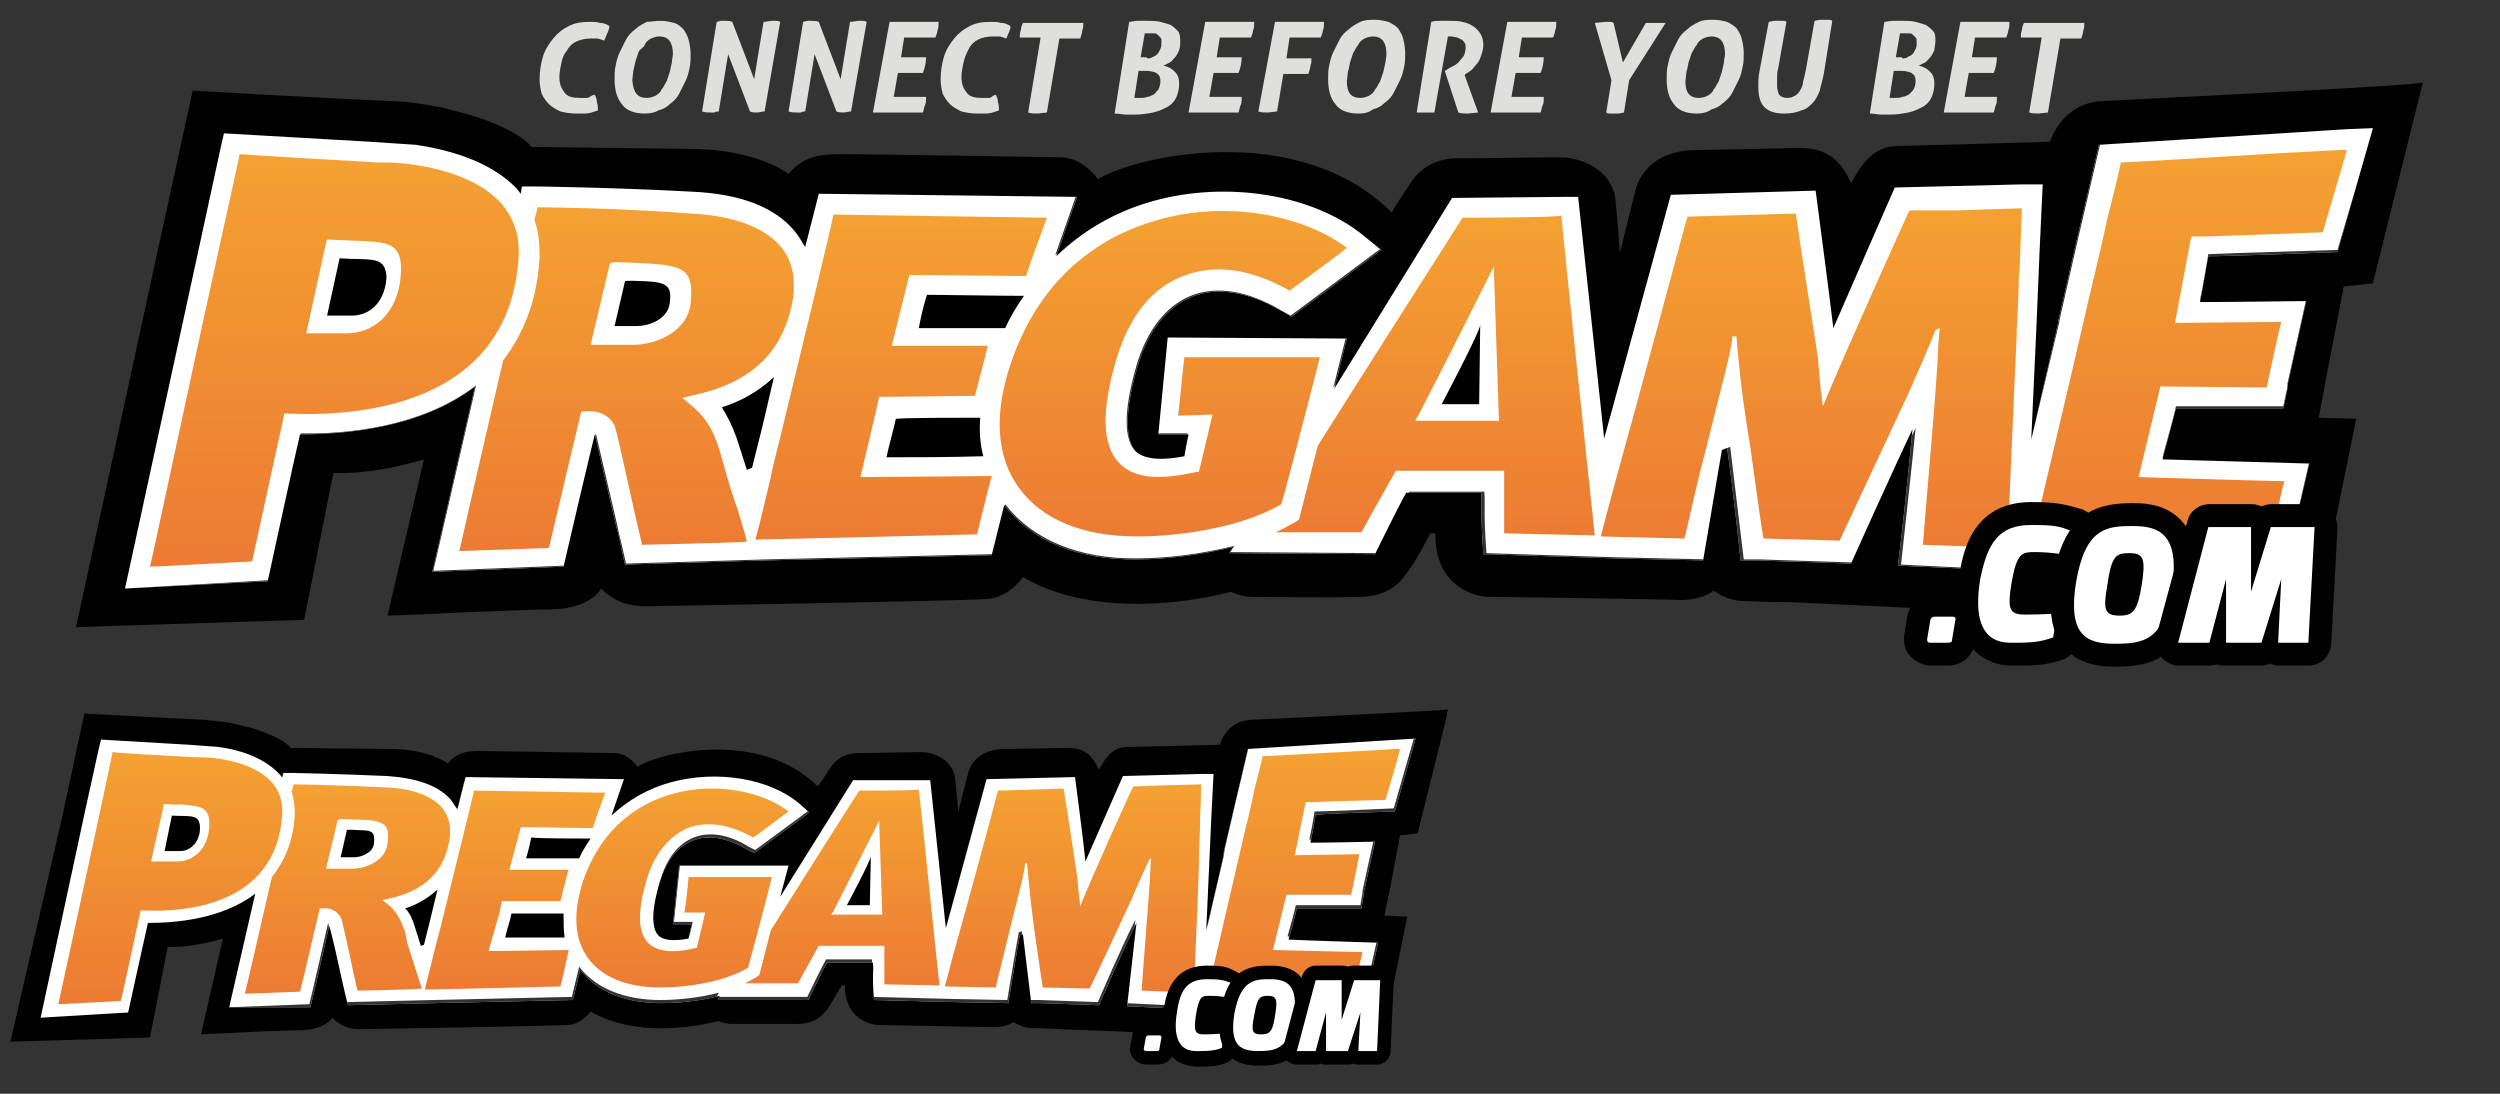
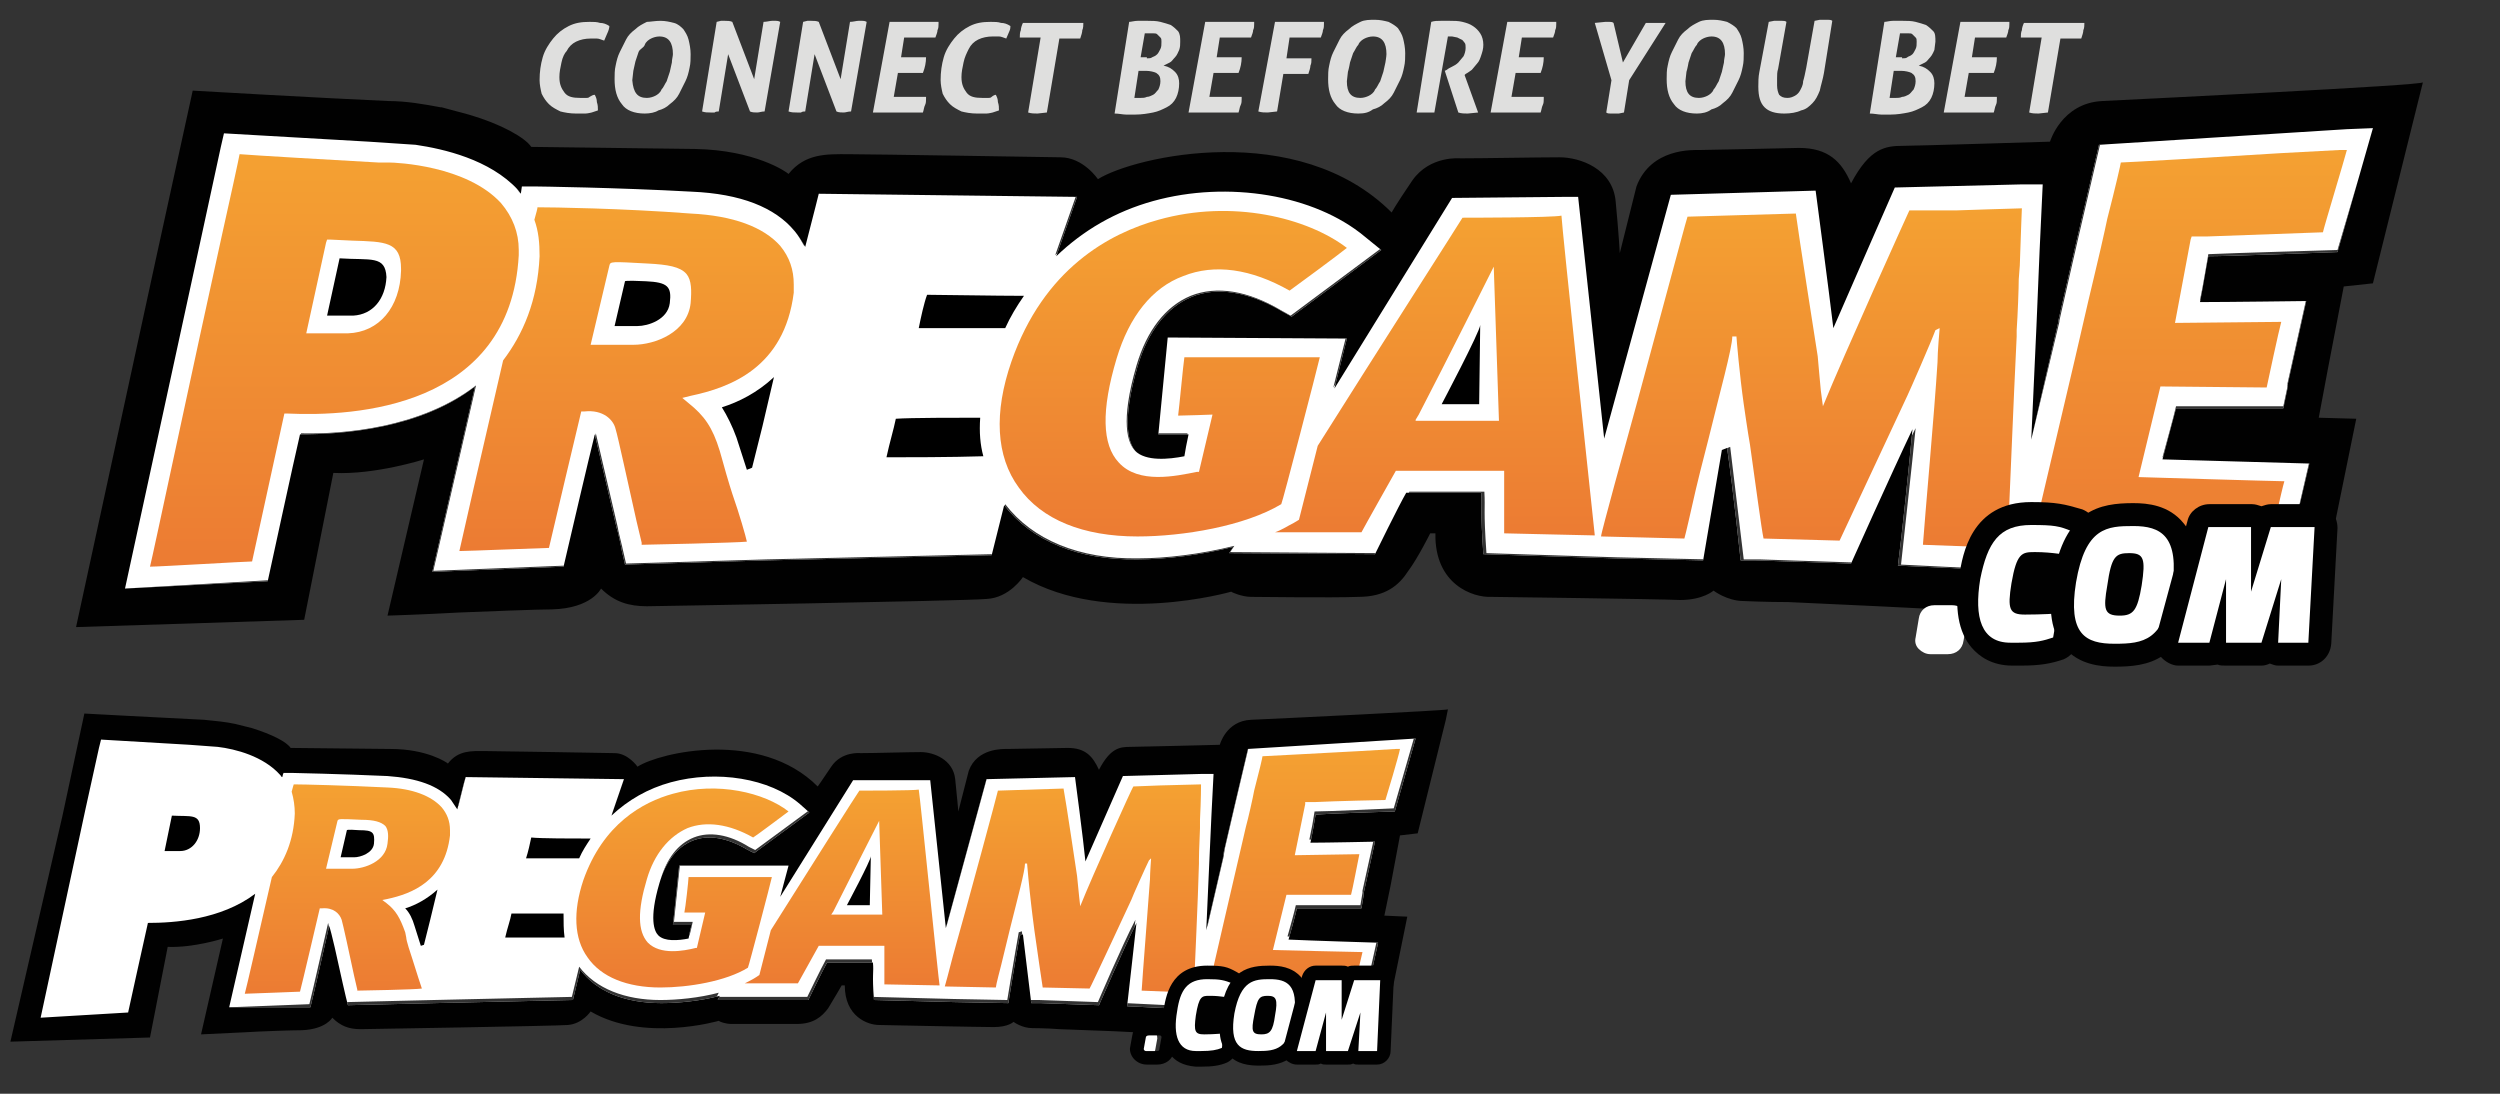
<svg xmlns="http://www.w3.org/2000/svg" width="240" height="105" viewBox="0 0 240 105">
  <rect x="0" y="0" width="240" height="105" fill="#333333" stroke="none" />
  <g fill="#fff">
    <path d="M182.3 53.2" />
    <path d="M201.6 13.9l-2.1 9-1.6 7-.2.9v.1l-2.7 11.3.5-10.9.3-7.2.3-6.4h-2l-12.2.3s-4.3 9.8-5.9 13.5c-.4-3.5-1.7-13.2-1.7-13.2l-13.9.4-6.4 23.4-2.5-23.2h-1.4l-10.7.1-11.4 18.2 1.2-4.8-17.2-.1-.9 9.3h2.9c-.2.9-.3 1.5-.4 2.1-1.6.3-3.8.6-4.7-.5-.6-.7-1.4-2.6.2-8.1 1-3.4 2.8-5.7 5.2-6.7 2.5-1 5.5-.5 8.7 1.4l.9.5 8.6-6.4-1.6-1.3c-4.8-4-13.1-5.4-20.3-3.4-3.6 1-6.7 2.8-9.3 5.3l2-5.7-24.8-.3-.3 1.2-1 3.9c-.3-.5-.6-1.1-1-1.5-1.9-2.3-5.3-3.6-9.9-3.8-7.3-.4-15-.5-15-.5h-1.3l-.1.7-.3-.4c-2.6-2.9-7.1-3.9-9.8-4.3l-4.5-.3-13.9-.8-.3 1.3-2.1 9.7-7 32.8 13.8-.8s2.6-11.9 3.1-14.1c4 .1 11.5-.5 16.8-4.6l-4.1 17.8 12.6-.5c.6-2.6 2.5-10.6 3-12.7.2.8 1.2 5.2 2.1 9 0 .2.5 2.1.5 2.2l.3 1.3 13.5-.4 21.7-.5 1.2-4.8c2.6 3.4 7.1 5.3 12.8 5.2 2.6 0 6-.4 9.2-1.2l-.4.6 14.2.1s2.3-4.7 3-5.9h7.2c.1 1.7-.1 1.6.2 5.9l12.5.4 8.6.2s1.2-7.1 1.8-10.6l.5-.2c.5 4.2 1.3 10.8 1.3 10.8h1.5l9.1.3s3.8-8.8 5.9-12.9c-.3 3.2-1.1 10.2-1.4 13.1l36.5 1.8 2.7-11.7s-10.7-.3-14.1-.4c.3-1.1 1.1-4 1.3-4.9h10.3l.4-1.9v-.3l1.8-8.1s-7.6.1-10.2.1c.3-1.4.6-3.3.8-4.4 2-.1 12.4-.4 12.4-.4l3.5-11.9-2.5.1-23.8 1.7zM201.8 10.4c-3.9.2-5 3.9-5 3.9s-13 .4-14.1.4c-1.7 0-3.2.2-5 3.6-.9-2.1-2.2-3.4-5-3.4 0 0-8.8.2-9.5.2-.7 0-4.7-.2-6.1 3.5l-1.6 7.1s-.8-2.6-1.2-5.8c-.3-3.1-2.7-4.2-4.7-4.2s-7.3.1-9.5.1c0 0-2.9-.3-4.6 2.1-1.7 2.5-2 3.1-2 3.1-9-9-24.7-5.4-28.2-3.2 0 0-1.4-2.1-3.6-2.1 0 0-18.4-.3-20.4-.3s-4.1-.1-5.7 1.9c-.2-.2-3.2-2.3-9-2.4l-15.6-.1c-.6-.9-2.9-2.2-6-3.1l-2.6-.7h-.1c-1.5-.3-3.2-.6-4.9-.6-6.7-.3-18-1-18-1l-3.5 15.3-7.9 34.8 20.4-.7 2.8-14.1c4 .2 10.2-1.3 10.2-1.3l-3.5 15s2.5-.1 6.2-.3c2.6-.1 7.5-.3 8.9-.3 3.8-.1 4.7-2 4.7-2 1.3 1.3 2.7 1.7 4.4 1.7 0 0 30.4-.5 32.6-.7 2.2-.1 3.5-2.1 3.5-2.1 8.2 4.8 20 1.4 20 1.4.1.1 1.1.5 1.9.5.8 0 7.7.1 10.3 0 2.6 0 3.9-1.1 4.8-2.5.9-1.2 2.1-3.6 2.1-3.6h1.2c-.1 4.9 2.9 6.2 4.7 6.1 0 0 15.8.2 18.1.3 2.2 0 3.2-.9 3.2-.9s1.3 1 2.9 1c0 0 2.1.1 4.3.1l8.6.4 41.1 2.1 4.1-18.7-3.6-.1.9-5.5 1.5-8.6 2.8-.3 4.4-17 .5-.4s-26.3 1.3-30.2 1.4zm22.6 13.8s-10.4.4-12.4.4c-.2 1-.5 2.9-.8 4.4 2.6 0 10.2-.1 10.2-.1l-1.8 8.1v.3l-.4 1.9h-10.3c-.2.8-1 3.7-1.3 4.9 3.3.1 14.1.4 14.1.4l-2.7 11.5-36.8-1.7c.4-3 1.1-9.9 1.4-13.1-2 4.2-5.9 12.9-5.9 12.9l-9.1-.3h-1.5s-.7-6.7-1.3-10.8l-.5.2c-.6 3.5-1.8 10.6-1.8 10.6l-8.6-.2-12.5-.4c-.3-4.3-.1-4.2-.2-5.9h-7.2c-.7 1.2-3 5.9-3 5.9l-14-.1.4-.6c-3.2.8-6.5 1.2-9.2 1.2-5.7.1-10.2-1.8-12.8-5.2l-1.2 4.8-21.7.5-13.5.4-.3-1.3c0-.1-.4-2-.5-2.2-.9-3.8-1.9-8.2-2.1-9-.5 2-2.4 10.1-3 12.7l-12.6.5 4.1-17.8c-5.3 4.1-12.8 4.6-16.8 4.6-.5 2.1-3.1 14.1-3.1 14.1l-13.7.7 7.1-32.7 2.1-9.7.3-1.3 13.9.8 4.5.3c2.7.4 7.1 1.4 9.8 4.3l.3.4.1-.7h1.3c.1 0 7.8.1 15 .5 4.7.2 8 1.5 9.9 3.8.4.5.7 1 1 1.5l1-3.9.3-1.2 24.8.3-2 5.7c2.6-2.5 5.7-4.3 9.3-5.3 7.2-2 15.5-.6 20.3 3.4l1.6 1.3-8.6 6.4-.9-.5c-3.2-1.9-6.3-2.4-8.7-1.4-2.4 1-4.2 3.3-5.2 6.7-1.6 5.5-.8 7.4-.2 8.1 1 1 3.2.8 4.7.5.1-.6.2-1.2.4-2.1h-2.9l.9-9.3 17.2.1-1.2 4.8 11.3-18.3 10.7-.1h1.4l2.5 23.2 6.4-23.4 13.9-.4s1.3 9.8 1.7 13.2c1.6-3.7 5.9-13.5 5.9-13.5l12.2-.3h2l-.3 6.4-.3 7.2-.5 10.9 2.6-11.3v-.1l.2-.9 1.6-7 2.1-9 23.8-1.5 2.5-.1-3.4 11.9z" />
  </g>
  <path d="M225.3 12.4l-23.8 1.5-2.1 9-1.6 7-.2.9v.1l-2.6 11.3.5-10.9.3-7.2.3-6.4h-2l-12.2.3s-4.3 9.8-5.9 13.5c-.4-3.5-1.7-13.2-1.7-13.2l-13.9.4-6.4 23.4-2.5-23.2h-1.4l-10.7.1-11.4 18.2 1.2-4.8-17.2-.1-.9 9.3h2.9c-.2.9-.3 1.5-.4 2.1-1.6.3-3.8.6-4.7-.5-.6-.7-1.4-2.6.2-8.1 1-3.4 2.8-5.7 5.2-6.7 2.5-1 5.5-.5 8.7 1.4l.9.5 8.6-6.4-1.6-1.3c-4.8-4-13.1-5.4-20.3-3.4-3.6 1-6.7 2.8-9.3 5.3l2-5.7-24.8-.3-.3 1.2-1 3.9c-.3-.5-.6-1.1-1-1.5-1.9-2.3-5.3-3.6-9.9-3.8-7.3-.4-15-.5-15-.5h-1.3l-.1.7-.3-.4c-2.6-2.9-7.1-3.9-9.8-4.3l-4.5-.3-13.9-.8-.3 1.3-2.1 9.7-7 32.8 13.8-.8s2.6-11.9 3.1-14.1c4 .1 11.5-.5 16.8-4.6l-4.1 17.8 12.6-.5c.6-2.6 2.5-10.6 3-12.7.2.8 1.2 5.2 2.1 9 0 .2.5 2.1.5 2.2l.3 1.3 13.5-.4 21.7-.5 1.2-4.8c2.6 3.4 7.1 5.3 12.8 5.2 2.6 0 6-.4 9.2-1.2l-.4.6 14.2.1s2.3-4.7 3-5.9h7.2c.1 1.7-.1 1.6.2 5.9l12.5.4 8.6.2s1.2-7.1 1.8-10.6l.5-.2c.5 4.2 1.3 10.8 1.3 10.8h1.5l9.1.3s3.8-8.8 5.9-12.9c-.3 3.2-1.1 10.2-1.4 13.1l36.5 1.8 2.7-11.7s-10.7-.3-14.1-.4c.3-1.1 1.1-4 1.3-4.9h10.3l.4-1.9v-.3l1.8-8.1s-7.6.1-10.2.1c.3-1.4.6-3.3.8-4.4 2-.1 12.4-.4 12.4-.4l3.5-11.9-2.6.3zm-191.5 17.9c-1.9.1-2.5 0-2.5 0l1.2-5.5c3 .2 4.4-.2 4.4 1.8 0 2.1-1.2 3.6-3.1 3.7zm30.5-1.2c-.2 1.6-2.1 2.2-3.1 2.2h-2.2l1-4.3h2c2.1.1 2.5.5 2.3 2.1zm8.8 11.8l-1 4-.5.2-1-3.1c-.4-1.2-.9-2.1-1.4-2.9 1.6-.5 3.4-1.4 5-2.9l-1.1 4.7zm11.9 3c.3-1.4.7-2.7.9-3.7 1.4 0 6 0 8.1-.1-.1 1.4 0 2.6.3 3.7-3.1.1-7.5.1-9.3.1zm11.4-12.4h-8.3c.3-1 .6-2.4.8-3.2 1.4 0 6.6.1 9.3.1-.6 1-1.2 2-1.8 3.1zm45.6 7.3h-3.6s3.7-7 3.7-7.6l-.1 7.6z" fill="none" />
  <path d="M62 27c-2.1-.1-2 0-2 0l-1 4.3h2.2c1 0 2.9-.6 3.1-2.2.2-1.6-.2-2-2.3-2.1zM142 38.8l.1-7.6c0 .6-3.7 7.6-3.7 7.6h3.6zM88.2 31.5h8.3c.5-1.1 1.1-2.1 1.8-3.1-2.8 0-7.9-.1-9.3-.1-.3.8-.6 2.2-.8 3.2z" />
  <path d="M201.6 13.9l-2.1 9-1.6 7-.2.9v.1l-2.7 11.3.5-10.9.3-7.2.3-6.4h-2l-12.2.3s-4.3 9.8-5.9 13.5c-.4-3.5-1.7-13.2-1.7-13.2l-13.9.4-6.4 23.4-2.5-23.2h-1.4l-10.7.1-11.4 18.2 1.2-4.8-17.2-.1-.9 9.3h2.9c-.2.9-.3 1.5-.4 2.1-1.6.3-3.8.6-4.7-.5-.6-.7-1.4-2.6.2-8.1 1-3.4 2.8-5.7 5.2-6.7 2.5-1 5.5-.5 8.7 1.4l.9.5 8.6-6.4-1.6-1.3c-4.8-4-13.1-5.4-20.3-3.4-3.6 1-6.7 2.8-9.3 5.3l2-5.7-24.8-.3-.3 1.2-1 3.9c-.3-.5-.6-1.1-1-1.5-1.9-2.3-5.3-3.6-9.9-3.8-7.3-.4-15-.5-15-.5h-1.3l-.1.7-.3-.4c-2.6-2.9-7.1-3.9-9.8-4.3l-4.5-.3-13.9-.8-.3 1.3-2.1 9.7-7 32.8 13.8-.8s2.6-11.9 3.1-14.1c4 .1 11.5-.5 16.8-4.6l-4.1 17.8 12.6-.5c.6-2.6 2.5-10.6 3-12.7.2.8 1.2 5.2 2.1 9 0 .2.5 2.1.5 2.2l.3 1.3 13.5-.4 21.7-.5 1.2-4.8c2.6 3.4 7.1 5.3 12.8 5.2 2.6 0 6-.4 9.2-1.2l-.4.6 14.2.1s2.3-4.7 3-5.9h7.2c.1 1.7-.1 1.6.2 5.9l12.5.4 8.6.2s1.2-7.1 1.8-10.6l.5-.2c.5 4.2 1.3 10.8 1.3 10.8h1.5l9.1.3s3.8-8.8 5.9-12.9c-.3 3.2-1.1 10.2-1.4 13.1l36.5 1.8 2.7-11.7s-10.7-.3-14.1-.4c.3-1.1 1.1-4 1.3-4.9h10.3l.4-1.9v-.3l1.8-8.1s-7.6.1-10.2.1c.3-1.4.6-3.3.8-4.4 2-.1 12.4-.4 12.4-.4l3.5-11.9-2.5.1-23.8 1.7z" fill="none" />
  <path fill="#010101" d="M201.8 9.7c-3.9.2-5 3.9-5 3.9s-13 .4-14.1.4c-1.7 0-3.2.2-5 3.6-.9-2.1-2.2-3.4-5-3.4 0 0-8.8.2-9.5.2-.7 0-4.7-.2-6.1 3.5l-1.6 6.4s-.1-1.9-.4-5c-.3-3.1-3.4-4.2-5.4-4.2-2 0-7.3.1-9.5.1 0 0-2.9-.3-4.6 2.1-1.7 2.5-2 3.1-2 3.1-9-9-24.7-5.4-28.2-3.2 0 0-1.4-2.1-3.6-2.1 0 0-18.4-.3-20.4-.3s-4.1-.1-5.7 1.9c-.2-.2-3.2-2.3-9-2.4l-15.7-.2c-.6-.9-2.9-2.2-6-3.1l-2.6-.7h-.1c-1.6-.3-3.3-.6-5-.6-6.7-.3-18.8-1-18.8-1l-3.5 16-7.7 35.5 21.9-.7 2.8-14.1c4 .2 8.7-1.3 8.7-1.3l-3.5 15s3.3-.1 6.9-.3c2.6-.1 7.5-.3 8.9-.3 3.8-.1 4.7-2 4.7-2 1.3 1.3 2.7 1.7 4.4 1.7 0 0 30.4-.5 32.6-.7 2.2-.1 3.5-2.1 3.5-2.1 8.2 4.8 20 1.4 20 1.4.1.1 1.1.5 1.9.5.8 0 7.7.1 10.3 0 2.6 0 3.9-1.1 4.8-2.5.9-1.2 2.1-3.6 2.1-3.6h.5c-.1 4.9 3.6 6.2 5.4 6.1 0 0 15.8.2 18.1.3 2.2 0 3.2-.9 3.2-.9s1.3 1 2.9 1c0 0 2.1.1 4.3.1l8.6.4 41.8 2.1 4.1-20.1-3.6-.1.9-4.8 1.5-7.8 2.8-.3 4.4-17.7.4-1.6c.1.3-26.9 1.6-30.8 1.8zm22.6 14.5s-10.4.4-12.4.4c-.2 1-.5 2.9-.8 4.4 2.6 0 10.2-.1 10.2-.1l-1.8 8.1v.3l-.4 1.9h-10.3c-.2.8-1 3.7-1.3 4.9 3.3.1 14.1.4 14.1.4l-2.7 11.5-36.8-1.7c.4-3 1.1-9.9 1.4-13.1-2 4.2-5.9 12.9-5.9 12.9l-9.1-.3h-1.5s-.7-6.7-1.3-10.8l-.5.2c-.6 3.5-1.8 10.6-1.8 10.6l-8.6-.2-12.5-.4c-.3-4.3-.1-4.2-.2-5.9h-7.2c-.7 1.2-3 5.9-3 5.9l-14-.1.4-.6c-3.2.8-6.5 1.2-9.2 1.2-5.7.1-10.2-1.8-12.8-5.2l-1.2 4.8-21.7.5-13.5.4-.3-1.3c0-.1-.4-2-.5-2.2-.9-3.8-1.9-8.2-2.1-9-.5 2-2.4 10.1-3 12.7l-12.6.5 4.1-17.8c-5.3 4.1-12.8 4.6-16.8 4.6-.5 2.1-3.1 14.1-3.1 14.1l-13.7.7 7.1-32.7 2.1-9.7.3-1.3 13.9.8 4.5.3c2.7.4 7.1 1.4 9.8 4.3l.3.4.1-.7h1.3c.1 0 7.8.1 15 .5 4.7.2 8 1.5 9.9 3.8.4.5.7 1 1 1.5l1-3.9.3-1.2 24.8.3-2 5.7c2.6-2.5 5.7-4.3 9.3-5.3 7.2-2 15.5-.6 20.3 3.4l1.6 1.3-8.6 6.4-.9-.5c-3.2-1.9-6.3-2.4-8.7-1.4-2.4 1-4.2 3.3-5.2 6.7-1.6 5.5-.8 7.4-.2 8.1 1 1 3.2.8 4.7.5.1-.6.2-1.2.4-2.1h-2.9l.9-9.3 17.2.1-1.2 4.8 11.3-18.3 10.7-.1h1.4l2.5 23.2 6.4-23.4 13.9-.4s1.3 9.8 1.7 13.2c1.6-3.7 5.9-13.5 5.9-13.5l12.2-.3h2l-.3 6.4-.3 7.2-.5 10.9 2.6-11.3v-.1l.2-.9 1.6-7 2.1-9 23.8-1.5 2.5-.1-3.4 11.9z" />
  <path d="M94.1 40.1c-2.1 0-6.7 0-8.1.1-.2 1-.6 2.3-.9 3.7 1.8 0 6.2 0 9.3-.1-.3-1.1-.4-2.3-.3-3.7zM70.7 42l1 3.1.5-.2 1-4 1.1-4.7c-1.6 1.5-3.4 2.4-5 2.9.5.8 1 1.8 1.4 2.9zM32.6 24.8l-1.2 5.5h2.5c1.9-.1 3.1-1.6 3.2-3.7-.1-2.1-1.5-1.6-4.5-1.8z" />
  <path d="M33.8 23.2l-2.1-.1h-.3l-.1.3-1.9 8.6h4c3-.1 5.1-2.5 5.1-6v-.2c0-2.5-1.4-2.5-4.7-2.6zM136.2 39.8l-.3.5h7.9l-.5-14.8c.1 0-4.6 9.4-7.1 14.3zM66.4 29.1c.2-1.2.2-2.2-.4-2.8-.6-.7-1.8-.9-3.7-1-3.6-.1-3.6-.1-3.7.2l-1.8 7.6h4.1c2 0 5.1-1.2 5.5-4zM175 39.2" fill="none" />
  <linearGradient id="a" gradientUnits="userSpaceOnUse" x1="60.104" y1="52.813" x2="60.104" y2="19.917">
    <stop offset="0" stop-color="#EC7B33" />
    <stop offset="1" stop-color="#F4A132" />
  </linearGradient>
  <path fill="url(#a)" d="M70.3 47.4c-.3-.9-.9-3-1-3.4l-.2-.7c-.7-2.3-1.5-3.4-3-4.6l-.6-.5.8-.2c3.8-.8 9-2.7 9.9-9.9v-.8c0-1.4-.4-2.6-1.3-3.7-1.6-1.8-4.5-2.9-8.6-3.1-6.5-.5-13.3-.6-14.7-.6 0 .1-.1.5-.3 1.2.4 1.1.5 2.2.5 3.5-.2 4.3-1.6 7.5-3.5 10-2 8.6-4.1 17.8-4.2 18.3.8 0 8.1-.3 8.6-.3.1-.5 3.1-13.1 3.1-13.1h.3c1.8-.2 2.8.8 3 1.7.2.6 1.3 5.7 2 8.8l.5 2.1v.2c.5 0 9.2-.2 10.1-.3-.1-.5-.7-2.6-1.4-4.6zm-9.5-14.3h-4.1l1.8-7.6c.1-.4.1-.4 3.7-.2 1.9.1 3.1.3 3.7 1 .5.6.5 1.6.4 2.8-.3 2.8-3.4 4-5.5 4z" />
  <linearGradient id="b" gradientUnits="userSpaceOnUse" x1="173.779" y1="52.64" x2="173.779" y2="19.978">
    <stop offset="0" stop-color="#EC7B33" />
    <stop offset="1" stop-color="#F4A132" />
  </linearGradient>
  <path fill="url(#b)" d="M183.3 20.2c-.1.2-6.3 13.9-8.3 18.8l-.2-1.5c-.1-.9-.2-2.3-.3-3.3 0 0-1.9-12.1-2.1-13.7-.4 0-10.1.3-10.4.3-.1.2-4.6 17.1-7 25.7-.7 2.6-1.3 4.8-1.3 5 .5 0 7.7.2 8 .2.1-.3.8-3.4.8-3.4.3-1.4 1.1-4.6 1.5-6.1 1.1-4.5 2.3-8.8 2.3-9.9h.4c0 .2.3 3.7.7 6.5 0 0 .4 2.8.6 3.9.5 3.5 1.1 8.1 1.3 9l7.3.2c.1-.2 6.5-13.9 6.5-13.9.2-.4 2.3-5.2 2.7-6.3l.4-.2v.1s-.2 2.2-.2 3.2c-.3 4.8-1.2 14.7-1.4 17.5l8.1.3c.2-4 .6-14.3.9-20.3v-.6c.1-1.4.2-4.1.2-4.9l.1-1.3c.1-3.2.2-5.4.2-5.5-.4 0-6.3.2-6.3.2h-4.5zm-8.3 19" />
  <linearGradient id="c" gradientUnits="userSpaceOnUse" x1="210.11" y1="53.832" x2="210.11" y2="14.307">
    <stop offset="0" stop-color="#EC7B33" />
    <stop offset="1" stop-color="#F4A132" />
  </linearGradient>
  <path fill="url(#c)" d="M210.3 23l.1-.3h1.5c3.2-.1 10.7-.4 11.1-.4.1-.5 2.1-7.1 2.3-7.9h-.7l-5.6.3c-6.3.4-15 .9-15.4.9 0 .1-.5 2.3-1.3 5.4-.2 1-1 4.5-1.3 5.7l-.5 2.1c-1.4 6.2-4.5 19.1-5.6 24 2.1.1 19.8.9 22.6 1.1.5-2.1 1.6-7.1 1.8-7.7-.8 0-14-.4-14-.4l2.1-8.7s9.6.1 10.2.1c.1-.5 1.2-5.6 1.4-6.3-.8 0-10.2.1-10.2.1l1.5-8z" />
  <linearGradient id="d" gradientUnits="userSpaceOnUse" x1="137.647" y1="51.505" x2="137.647" y2="20.851">
    <stop offset="0" stop-color="#EC7B33" />
    <stop offset="1" stop-color="#F4A132" />
  </linearGradient>
  <path fill="url(#d)" d="M140.4 20.9c-.1.2-8.3 13-13.9 21.9l-1.8 7.1-.5.3c-.6.3-1.2.7-1.8.9h8.3c.2-.4 3.3-5.9 3.3-5.9h10.4v6c.6 0 7.9.2 8.7.2-.1-.8-3.2-30-3.2-30.7-.8.2-9.1.2-9.5.2zm-4.5 19.4l.3-.5c2.5-4.8 7.2-14.2 7.2-14.2l.5 14.8h-8z" />
  <linearGradient id="e" gradientUnits="userSpaceOnUse" x1="32.167" y1="54.369" x2="32.167" y2="14.802">
    <stop offset="0" stop-color="#EC7B33" />
    <stop offset="1" stop-color="#F4A132" />
  </linearGradient>
  <path fill="url(#e)" d="M49.8 24.5v-.5c0-1.7-.6-3.2-1.7-4.5-3.3-3.6-10-3.9-10.8-3.9h-1c-3.6-.2-12.2-.7-13.3-.8 0 .1-1 4.7-1.7 7.8-2.5 11.3-6.7 31.1-6.9 31.8.9 0 9.2-.5 9.8-.5.1-.5 3.1-14.2 3.1-14.2h.3c6.4.3 21.4-.5 22.2-15.2zm-11.3 1.5c-.1 3.5-2.1 5.9-5.1 6h-4l1.9-8.7.1-.3h.3l2.1.1c3.2.1 4.7.1 4.7 2.7v.2z" />
  <linearGradient id="f" gradientUnits="userSpaceOnUse" x1="112.661" y1="51.745" x2="112.661" y2="20.497">
    <stop offset="0" stop-color="#EC7B33" />
    <stop offset="1" stop-color="#F4A132" />
  </linearGradient>
  <path fill="url(#f)" d="M126.7 34.3h-13c-.1.6-.5 4.9-.6 5.6.6 0 3.3-.1 3.3-.1l-1.3 5.5h-.2c-2 .4-5.6 1.2-7.5-.9-1.6-1.7-1.7-5-.2-10 1.2-4 3.4-6.8 6.4-7.9 3-1.2 6.5-.7 10.2 1.4.3-.2 4.9-3.6 5.5-4.1-3.8-2.9-11-4.7-18.1-2.7-4.7 1.3-11 4.7-14.1 13.6-1.7 4.9-1.5 9.1.7 12.1 2.2 3.1 6.2 4.7 11.4 4.7 4.4 0 10.3-1 13.8-3.1.1-.1 3.5-13.2 3.7-14.1z" />
  <linearGradient id="g" gradientUnits="userSpaceOnUse" x1="86.527" y1="51.863" x2="86.527" y2="20.658">
    <stop offset="0" stop-color="#EC7B33" />
    <stop offset="1" stop-color="#F4A132" />
  </linearGradient>
-   <path fill="url(#g)" d="M83.9 40.3l.5-2.2s8.7-.1 9.2-.1c.1-.5 1.1-4.1 1.2-4.8h-9.2l1.7-6.8s10.7.1 11.2.1c.1-.4 1.7-4.8 2-5.6-1 0-20-.3-20.5-.3 0 .4-3 12.7-5.1 21.4-.3 1.2-.8 3.1-.9 3.8-.8 3.4-1.4 5.8-1.5 6 .9 0 20.7-.5 21.3-.5.1-.5 1.2-4.9 1.4-5.6-.9 0-12.6.1-12.6.1l1.3-5.5z" />
  <path fill="#fff" d="M185.3 62.8c-.4 0-.8-.2-1.1-.5-.3-.3-.4-.7-.3-1.1l.3-1.8c.1-.8.7-1.3 1.5-1.3h1.7c.6 0 1 .3 1.1.5.2.2.4.6.3 1.2l-.3 1.7c-.1.8-.7 1.3-1.5 1.3h-1.7z" />
-   <path fill="#010101" d="M187.4 59.2c.3 0 .4.1.3.4l-.3 1.8c0 .3-.2.3-.4.3h-1.7c-.2 0-.3-.1-.3-.3l.3-1.8c0-.2.2-.4.4-.4h1.7m0-2.2h-1.7c-1.3 0-2.4.9-2.6 2.2l-.3 1.8c-.1.7.1 1.5.6 2s1.2.9 1.9.9h1.7c1.3 0 2.4-.9 2.6-2.2l.3-1.8c.1-.8 0-1.5-.5-2.1-.5-.5-1.2-.8-2-.8z" />
  <path fill="#fff" d="M193.9 62.9h-.8c-1.3 0-2.4-.5-3.1-1.3-1-1.2-1.3-3.2-.9-6.1.5-3 1.5-6.1 5.8-6.1 2.3 0 2.9.1 4.3.7.5.2.8.7.7 1.2l-.4 2.3c-.1.5-.5.9-1.1.9h-.2c-.5-.1-1.6-.2-2.8-.2h-.6s-.3.3-.5 2.1c-.2 1-.2 1.5-.2 1.7h.4c1.5 0 3-.1 3-.1h.1c.3 0 .6.1.8.3.2.2.3.6.3.9l-.4 2.3c-.1.4-.3.7-.7.9-1 .3-2 .5-3.7.5z" />
  <path fill="#010101" d="M195 50.4c2.2 0 2.7.1 3.9.6l-.4 2.3s-1.5-.3-3.1-.3h-.1c-1.2 0-1.7.1-2.2 3-.4 2.5-.2 3 1.3 3 1.6 0 3.1-.1 3.1-.1l-.4 2.3c-.9.3-1.6.5-3.3.5h-.8c-2.8 0-3.5-2.4-2.9-6.1.7-3.5 1.8-5.2 4.9-5.2m0-2.2c-5.8 0-6.6 5.1-6.9 7-.5 3.2-.1 5.5 1.2 7 .7.8 1.9 1.7 3.9 1.7h.8c1.9 0 2.9-.2 4.1-.6.7-.3 1.2-.9 1.4-1.7l.4-2.3c.1-.7-.1-1.4-.6-1.8-.4-.4-1-.7-1.6-.7h-.2s-1 .1-2.1.1c0-.1 0-.3.1-.4.1-.6.2-.9.2-1.2.8 0 1.7.1 2.6.2h.4c1.1 0 2-.8 2.2-1.9l.4-2.3c.2-1-.4-2-1.4-2.4-1.7-.5-2.5-.7-4.9-.7z" />
  <path fill="#fff" d="M203.1 62.8c-1.3 0-2.9-.2-4-1.4-1-1.2-1.3-3-.8-5.8.9-5.8 3.5-6.3 6.6-6.3 1.2 0 2.8.1 3.9 1.4 1 1.2 1.3 3.1.9 5.9-.9 5.8-3.6 6.2-6.6 6.2zm.1-4.8h.3c.5 0 .7 0 1-2 .2-1.1.2-1.6.2-1.8h-.8c-.1.1-.3.4-.5 2.1-.1.4-.2 1.3-.2 1.7z" />
  <path fill="#010101" d="M204.8 50.5c2.6 0 4.5.9 3.7 6.1-.8 4.9-2.7 5.2-5.5 5.2s-4.5-.9-3.7-5.9c.9-5.3 3-5.4 5.5-5.4m-1.3 8.6c1.3 0 1.7-.5 2.1-2.9.4-2.6.2-3.1-1.2-3.1-1.3 0-1.7.3-2.1 3.1-.4 2.3-.3 2.9 1.2 2.9m1.3-10.8c-3.2 0-6.6.6-7.7 7.2-.5 3.1-.2 5.2 1.1 6.7 1.4 1.6 3.4 1.8 4.8 1.8 3.2 0 6.6-.5 7.7-7 .5-3.2.1-5.4-1.1-6.8-1.4-1.7-3.4-1.9-4.8-1.9z" />
  <path fill="#fff" d="M218.7 62.8c-.3 0-.6-.1-.8-.3-.2.2-.5.3-.8.3h-3.4c-.3 0-.6-.1-.8-.3-.2.2-.5.3-.8.3h-3c-.3 0-.7-.2-.9-.4-.2-.3-.3-.6-.2-1l2.9-11.1c.1-.5.6-.8 1.1-.8h4.1c.3 0 .6.1.8.3l.2.2c.2-.3.5-.5.9-.5h4.2c.3 0 .6.1.8.3.2.2.3.5.3.8l-.6 11.1c0 .6-.5 1-1.1 1h-2.9z" />
  <path fill="#010101" d="M222.2 50.6l-.6 11.1h-2.9l.3-6.1-1.9 6.1h-3.4v-6.1l-1.6 6.1h-3l2.9-11.1h4.1v6.2l1.9-6.2h4.2m0-2.2h-4.2c-.3 0-.6.1-.9.2-.3-.1-.6-.2-.9-.2h-4.1c-1 0-1.9.7-2.1 1.6l-3 11.1c-.2.7 0 1.4.4 1.9s1.1.9 1.7.9h3l.8-.1c.2.1.5.1.8.1h3.4c.3 0 .6-.1.8-.2.3.1.5.2.8.2h2.9c1.2 0 2.1-.9 2.2-2.1l.6-11.1c0-.6-.2-1.2-.6-1.6-.4-.5-1-.7-1.6-.7z" />
  <g fill="#DFDFDE">
    <path d="M57.1 9.1c.1.2.2.4.2.7.1.3.1.5.1.8l-.6.2s-.4.1-.6.1h-.9c-.6 0-1.1-.1-1.5-.2-.4-.2-.8-.4-1.1-.7-.3-.3-.5-.6-.7-1-.1-.4-.2-.9-.2-1.3 0-.8.1-1.5.3-2.2.2-.7.6-1.3 1-1.8s.9-.9 1.5-1.2c.6-.3 1.2-.4 2-.4.4 0 .7 0 1 .1.3 0 .6.1.9.3 0 .2-.1.5-.2.7l-.3.7c-.3-.1-.5-.2-.7-.2h-.6c-.5 0-1 .1-1.4.3-.4.2-.7.5-.9.9-.2.2-.4.6-.5 1.1-.1.5-.2.9-.2 1.4 0 .7.2 1.1.5 1.5s.8.5 1.5.5h.6c.1 0 .2 0 .3-.1.2-.1.3-.2.5-.2zM61.9 10.9c-1 0-1.8-.3-2.2-.9-.5-.6-.7-1.4-.7-2.4 0-.4 0-.9.1-1.3.1-.5.2-.9.4-1.3l.6-1.2c.2-.4.5-.7.9-1 .3-.3.7-.5 1.1-.7.3 0 .8-.1 1.3-.1s.9.1 1.3.2.7.4.9.6c.2.3.4.6.5 1 .1.4.2.9.2 1.4 0 .4 0 .9-.1 1.3-.1.5-.2.9-.4 1.3l-.6 1.2c-.2.4-.5.7-.9 1-.3.3-.7.5-1.1.6-.3.2-.8.3-1.3.3zm.2-1.5c.3 0 .6-.1.8-.2.2-.1.5-.3.6-.6.2-.2.3-.5.5-.8l.3-.9.2-.9c0-.3.1-.6.1-.8 0-1.1-.4-1.7-1.3-1.7-.3 0-.6.1-.8.2-.2.1-.5.3-.6.6s-.5.4-.6.7l-.3.9-.2.9-.1.9c.1 1.2.5 1.7 1.4 1.7zM68.8 2.1l.4-.1h.4c.2 0 .5 0 .7.1l2.1 5.5.9-5.5c.3 0 .6-.1.8-.1h.4c.1 0 .2 0 .4.1l-1.5 8.6c-.3 0-.5.1-.7.1-.2 0-.5 0-.7-.1l-2.1-5.5-.9 5.5c-.1 0-.3 0-.4.1h-.4c-.3 0-.5 0-.8-.1l1.4-8.6zM77.1 2.1l.4-.1h.4c.2 0 .5 0 .7.1l2.1 5.5.9-5.5c.3 0 .6-.1.8-.1h.4c.1 0 .2 0 .4.1l-1.5 8.6c-.3 0-.5.1-.7.1-.2 0-.5 0-.7-.1l-2.1-5.5-.9 5.5c-.1 0-.3 0-.4.1h-.4c-.3 0-.5 0-.8-.1l1.4-8.6zM85.4 2.1h4.7v.2c0 .2 0 .4-.1.6 0 .2-.1.4-.2.7h-3l-.3 1.9h2.4c0 .5-.1 1-.3 1.5h-2.4l-.4 2.3h3.1v.2c0 .2 0 .4-.1.6-.1.2-.1.4-.2.7h-4.8l1.6-8.7zM95.6 9.1c.1.2.2.4.2.7.1.3.1.5.1.8l-.6.2s-.4.1-.6.1h-.9c-.6 0-1.1-.1-1.5-.2-.4-.2-.8-.4-1.1-.7-.3-.3-.5-.6-.7-1-.1-.4-.2-.9-.2-1.3 0-.8.1-1.5.3-2.2.2-.7.6-1.3 1-1.8s.9-.9 1.5-1.2c.6-.3 1.2-.4 2-.4.4 0 .7 0 1 .1.3 0 .6.1.9.3 0 .1 0 .3-.1.5l-.3.7c-.3-.1-.5-.2-.7-.2h-.6c-.5 0-1 .1-1.4.3-.4.2-.7.5-.9.9-.2.4-.4.8-.5 1.3-.1.5-.2.9-.2 1.4 0 .7.2 1.1.5 1.5s.8.5 1.5.5h.6c.1 0 .2 0 .3-.1.1-.1.3-.2.4-.2zM99.9 3.6h-2c0-.2 0-.5.1-.7 0-.2.1-.5.2-.7h5.8c0 .2 0 .5-.1.7 0 .2-.1.5-.2.8h-2l-1.2 7.1-.9.1c-.3 0-.6 0-.9-.1l1.2-7.2zM108.4 2.1c.2 0 .5-.1.8-.1h1c.4 0 .8 0 1.2.1.4.1.7.2 1 .3.3.2.5.4.7.6.2.3.2.6.2 1 0 .3 0 .5-.1.8-.1.2-.2.5-.4.7-.2.2-.3.4-.5.5l-.6.3c.5.1.8.3 1.1.6.3.3.4.7.4 1.1 0 .5-.1 1-.3 1.4-.2.4-.5.7-.9.9-.4.2-.8.4-1.3.5-.5.1-1.1.2-1.7.2h-.9c-.3 0-.7-.1-1.1-.1l1.4-8.8zm.5 7.3h.6c.2 0 .4 0 .6-.1.2 0 .4-.1.6-.2.2-.1.3-.3.5-.5.1-.2.2-.5.2-.8 0-.4-.1-.6-.4-.8-.2-.1-.6-.2-1-.2h-.7l-.4 2.6zm1.2-3.8c.2 0 .4 0 .5-.1.2-.1.3-.1.5-.3.1-.1.2-.3.3-.5.1-.2.1-.4.1-.7 0-.2 0-.3-.1-.4l-.3-.3c-.1-.1-.2-.1-.4-.1h-.8l-.4 2.3h.6zM115.7 2.1h4.7v.2c0 .2 0 .4-.1.6 0 .2-.1.4-.2.7h-3l-.3 1.9h2.4c0 .5-.1 1-.3 1.5h-2.4l-.4 2.3h3.1v.2c0 .2 0 .4-.1.6-.1.2-.1.4-.2.7h-4.8l1.6-8.7zM122.4 2.1h4.7v.2c0 .2 0 .4-.1.6 0 .2-.1.4-.2.7h-3l-.3 2h2.4c0 .3 0 .5-.1.7 0 .2-.1.5-.2.8h-2.4l-.6 3.6-.9.1c-.3 0-.6 0-.9-.1l1.6-8.6zM130.4 10.9c-1 0-1.8-.3-2.2-.9-.5-.6-.7-1.4-.7-2.4 0-.4 0-.9.1-1.3.1-.5.2-.9.4-1.3l.6-1.2c.2-.4.5-.7.9-1 .3-.3.7-.5 1.1-.7.4-.2.9-.2 1.4-.2.5 0 .9.1 1.3.2.4.2.7.4.9.6.2.3.4.6.5 1s.2.9.2 1.4c0 .4 0 .9-.1 1.3-.1.5-.2.9-.4 1.3l-.6 1.2c-.2.4-.5.7-.9 1-.3.3-.7.5-1.1.6-.4.3-.8.4-1.4.4zm.2-1.5c.3 0 .6-.1.8-.2.2-.1.5-.3.6-.6.2-.2.3-.5.5-.8l.3-.9.2-.9s.1-.6.1-.8c0-1.1-.4-1.7-1.3-1.7-.3 0-.6.1-.8.2-.2.1-.5.3-.6.6-.2.2-.3.5-.5.8l-.3.9s-.1.6-.2.9l-.1.9c0 1.1.4 1.6 1.3 1.6zM137.4 2.1c.3-.1.6-.1.9-.1h.9c.4 0 .8 0 1.2.1.4.1.7.2 1 .4.3.2.5.4.7.7.2.3.3.7.3 1.1 0 .4-.1.7-.2 1-.1.3-.2.6-.4.8l-.5.6s-.4.3-.6.4l-.1.1 1.3 3.6-1 .1c-.3 0-.6 0-.9-.1l-1.3-4 .2-.1c.1-.1.3-.2.5-.3s.4-.2.6-.4l.5-.6c.1-.2.2-.5.2-.8 0-.2 0-.4-.1-.5-.1-.1-.2-.3-.3-.3l-.4-.2-.5-.1h-.4l-1.3 7.3h-1.7l1.4-8.7zM144.7 2.1h4.7v.2c0 .2 0 .4-.1.6 0 .2-.1.4-.2.7h-3l-.3 1.9h2.4c0 .5-.1 1-.3 1.5h-2.4l-.4 2.3h3.1v.2c0 .2 0 .4-.1.6-.1.2-.1.4-.2.7h-4.8l1.6-8.7zM154.7 7.7l-1.6-5.5 1-.1h.4c.1 0 .3 0 .4.1l.9 3.8 2.2-3.8h1.9l-3.5 5.5-.5 3.1-.5.1h-.8c-.1 0-.3 0-.4-.1l.5-3.1zM162.9 10.9c-1 0-1.8-.3-2.2-.9-.5-.6-.7-1.4-.7-2.4 0-.4 0-.9.1-1.3.1-.5.2-.9.4-1.3l.6-1.2c.2-.4.5-.7.9-1 .3-.3.7-.5 1.1-.7.4-.2.9-.2 1.4-.2.5 0 .9.1 1.3.2.4.2.7.4.9.6.2.3.4.6.5 1s.2.9.2 1.4c0 .4 0 .9-.1 1.3-.1.5-.2.9-.4 1.3l-.6 1.2c-.2.4-.5.7-.9 1-.3.3-.7.5-1.1.6-.4.3-.9.4-1.4.4zm.2-1.5c.3 0 .6-.1.8-.2.2-.1.5-.3.6-.6.2-.2.3-.5.5-.8l.3-.9.2-.9c0-.3.1-.6.1-.8 0-1.1-.4-1.7-1.3-1.7-.3 0-.6.1-.8.2-.2.1-.5.3-.6.6-.2.2-.3.5-.5.8l-.3.9s-.1.6-.2.9l-.1.9c0 1.1.4 1.6 1.3 1.6zM169.8 2.1l.5-.1h.8c.1 0 .3 0 .4.1l-.8 4.5c-.1.3-.1.6-.1.9v.7c0 .4.1.7.2.9.2.2.4.3.8.3.3 0 .5-.1.7-.2.2-.1.4-.3.5-.5.1-.2.3-.5.3-.9.1-.3.2-.8.3-1.3l.8-4.5.5-.1h.8c.1 0 .3 0 .4.1l-.8 5c-.1.6-.3 1.2-.4 1.7-.2.5-.4.9-.7 1.2-.3.3-.6.6-1.1.7-.4.2-1 .3-1.6.3-.9 0-1.5-.2-1.9-.6-.4-.4-.6-1-.6-2 0-.4 0-.9.1-1.4l.9-4.8zM180.9 2.1c.2 0 .5-.1.8-.1h1c.4 0 .8 0 1.2.1.4.1.7.2 1 .3.3.2.5.4.7.6s.2.6.2 1l-.1.8s-.2.5-.4.7c-.2.2-.3.4-.5.5l-.6.3c.5.1.8.3 1.1.6.3.3.4.7.4 1.1 0 .5-.1 1-.3 1.4-.2.4-.5.7-.9.9-.4.2-.8.4-1.3.5-.5.1-1.1.2-1.7.2h-.9c-.3 0-.7-.1-1.1-.1l1.4-8.8zm.5 7.3h.6c.2 0 .4 0 .6-.1.2 0 .4-.1.6-.2.2-.1.3-.3.5-.5.1-.2.2-.5.2-.8 0-.4-.1-.6-.4-.8-.2-.1-.6-.2-1-.2h-.7l-.4 2.6zm1.2-3.8c.2 0 .4 0 .5-.1s.3-.1.5-.3c.1-.1.2-.3.3-.5.1-.2.1-.4.1-.7 0-.2 0-.3-.1-.4l-.3-.3c-.1-.1-.2-.1-.4-.1h-.8l-.4 2.3h.6zM188.2 2.1h4.7v.2c0 .2 0 .4-.1.6 0 .2-.1.4-.2.7h-3l-.3 1.9h2.4c0 .5-.1 1-.3 1.5h-2.4l-.4 2.3h3.1v.2c0 .2 0 .4-.1.6-.1.2-.1.4-.2.7h-4.8l1.6-8.7zM196 3.6h-2c0-.2 0-.5.1-.7 0-.2.1-.5.2-.7h5.8c0 .2 0 .5-.1.7 0 .2-.1.5-.2.8h-2l-1.2 7.1-.9.1c-.3 0-.6 0-.9-.1l1.2-7.2z" />
  </g>
  <g fill="#fff">
    <path d="M108.1 95.7" />
    <path d="M119.9 71.6l-1.3 5.5-1 4.3-.1.6v.1l-1.6 6.9.3-6.7.2-4.4.2-3.9h-1.2l-7.5.2s-2.6 6-3.6 8.2c-.3-2.1-1-8.1-1-8.1l-8.5.2-3.9 14.3-1.5-14.2h-7.4l-7 11.2.8-3h-10.5l-.6 5.7h1.8c-.1.5-.2.9-.3 1.3-1 .2-2.3.3-2.9-.3-.4-.4-.9-1.6.1-5 .6-2.1 1.7-3.5 3.2-4.1 1.5-.6 3.4-.3 5.3.9l.6.3 5.3-3.9-.9-.8c-2.9-2.4-8-3.3-12.4-2.1-2.2.6-4.1 1.7-5.7 3.2l1.2-3.5-15.2-.2-.2.7-.6 2.4-.6-.9c-1.2-1.4-3.2-2.2-6.1-2.3-4.4-.2-9.2-.3-9.2-.3h-.8l-.1.4c-.1-.1-.1-.2-.2-.2-1.6-1.8-4.3-2.4-6-2.7l-2.7-.2-8.6-.2-.2.8-1.3 5.9-4.3 20 8.4-.5s1.6-7.3 1.9-8.6c2.5 0 7-.3 10.3-2.8l-2.5 10.9 7.7-.3c.4-1.6 1.5-6.5 1.8-7.8.1.5.7 3.2 1.3 5.5 0 .1.3 1.3.3 1.3l.2.8 8.3-.2 13.3-.3.7-2.9c1.6 2.1 4.4 3.2 7.8 3.2 1.6 0 3.7-.2 5.6-.7l-.2.4h8.7s1.4-2.9 1.8-3.6h4.4c.1 1.1-.1 1 .1 3.6l7.7.2 5.2.1s.7-4.3 1.1-6.5l.3-.1c.3 2.5.8 6.6.8 6.6h.9l5.6.2s2.3-5.4 3.6-7.9c-.2 2-.7 6.2-.9 8l22.5 1.1 1.6-7.2s-6.6-.2-8.6-.3c.2-.7.7-2.5.8-3h6.2l.2-1.2v-.2l1.1-5s-4.7.1-6.2.1c.2-.9.4-2 .5-2.7 1.2 0 7.6-.3 7.6-.3l2.1-7.3-1.6.1-14.4 1.2zM120.1 69.5c-2.4.1-3 2.4-3 2.4s-7.9.2-8.6.2c-1 0-1.9.1-3 2.2-.6-1.3-1.3-2.1-3-2.1 0 0-5.4.1-5.8.1-.4 0-2.9-.1-3.7 2.1l-1 4.3s-.5-1.6-.7-3.5c-.2-1.9-1.6-2.6-2.9-2.6-1.2 0-4.4.1-5.8.1 0 0-1.8-.2-2.8 1.3-1 1.5-1.3 1.9-1.3 1.9-5.5-5.5-15.1-3.3-17.3-1.9 0 0-.9-1.3-2.2-1.3 0 0-11.3-.2-12.5-.2-1.2 0-2.5-.1-3.5 1.2-.1-.1-2-1.4-5.5-1.4l-9.6-.1c-.4-.6-1.8-1.3-3.7-1.9l-1.6-.4c-.9-.2-2-.3-3-.4-4.1-.2-11-.6-11-.6l-2.1 9.4-5.1 21.2 12.6-.4 1.7-8.7c2.5.1 6.2-.8 6.2-.8l-2.1 9.2s1.5-.1 3.8-.2c1.6-.1 4.6-.2 5.5-.2 2.3-.1 2.9-1.2 2.9-1.2.8.8 1.6 1.1 2.7 1.1 0 0 18.6-.3 19.9-.4 1.4-.1 2.2-1.3 2.2-1.3 5 2.9 12.2.9 12.2.9.1.1.7.3 1.2.3h6.3c1.6 0 2.4-.7 3-1.5.5-.8 1.3-2.2 1.3-2.2h.7c0 3 1.8 3.8 2.9 3.8 0 0 9.7.2 11 .2 1.4 0 1.9-.5 1.9-.5s.8.6 1.8.6c0 0 1.3 0 2.6.1l5.3.3 25.1 1.3 2.5-11.4-2.2-.1.6-3.4.9-5.3 1.7-.2 2.7-10.4.2-.5c.1 0-16 .8-18.4.9zm13.8 8.4s-6.4.2-7.6.3c-.1.6-.3 1.8-.5 2.7 1.6 0 6.2-.1 6.2-.1l-1.1 5v.2l-.2 1.2h-6.2c-.1.5-.6 2.3-.8 3 2 .1 8.6.3 8.6.3l-1.6 7.2-22.5-1.1c.2-1.8.7-6.1.9-8-1.3 2.6-3.6 7.9-3.6 7.9l-5.6-.2h-.9s-.5-4.1-.8-6.6l-.3.1c-.4 2.2-1.1 6.5-1.1 6.5l-5.2-.1-7.7-.2c-.2-2.6 0-2.6-.1-3.6h-4.4c-.4.7-1.8 3.6-1.8 3.6h-8.7l.2-.4c-1.9.5-4 .7-5.6.7-3.5 0-6.2-1.1-7.8-3.2l-.7 2.9-13.3.3-8.3.2-.2-.8-.3-1.3c-.5-2.3-1.1-5-1.3-5.5-.3 1.3-1.4 6.2-1.8 7.8h-7.8l2.5-10.9c-3.3 2.5-7.8 2.8-10.3 2.8-.3 1.3-1.9 8.6-1.9 8.6l-8.4.5 4.3-20 1.3-5.9.2-.8 8.5.5 2.7.2c1.7.2 4.4.9 6 2.7.1.1.1.2.2.2l.1-.4h.8s4.8.1 9.2.3c2.8.2 4.9.9 6.1 2.3l.6.9.6-2.4.2-.7 15.2.2-1.2 3.5c1.6-1.5 3.5-2.6 5.7-3.2 4.4-1.2 9.5-.4 12.4 2.1l.9.8-5.3 3.9-.6-.3c-2-1.2-3.8-1.5-5.3-.9s-2.6 2-3.2 4.1c-1 3.4-.5 4.6-.1 5 .6.6 1.9.5 2.9.3.1-.4.1-.7.3-1.3h-1.8l.6-5.7h10.5l-.8 3 7-11.2h7.4l1.5 14.2 3.9-14.3 8.5-.2s.8 6 1 8.1c1-2.3 3.6-8.2 3.6-8.2l7.5-.2h1.2l-.2 3.9-.2 4.4-.3 6.7 1.6-6.9v-.1l.1-.6 1-4.3 1.3-5.5 14.5-.9 1.6-.1-2 7z" />
  </g>
  <path d="M134.5 70.7l-14.5.9-1.3 5.5-1 4.3-.1.6v.1l-1.6 6.9.3-6.7.2-4.4.2-3.9h-1.2l-7.5.2s-2.6 6-3.6 8.2c-.3-2.1-1-8.1-1-8.1l-8.5.2-3.9 14.3-1.5-14.2h-7.4l-7 11.2.8-3h-10.5l-.6 5.7h1.8c-.1.5-.2.9-.3 1.3-1 .2-2.3.3-2.9-.3-.4-.4-.9-1.6.1-5 .6-2.1 1.7-3.5 3.2-4.1 1.5-.6 3.4-.3 5.3.9l.6.3 5.3-3.9-.9-.8c-2.9-2.4-8-3.3-12.4-2.1-2.2.6-4.1 1.7-5.7 3.2l1.2-3.5-15.2-.2-.2.7-.6 2.4-.6-.9c-1.2-1.4-3.2-2.2-6.1-2.3-4.4-.2-9.2-.3-9.2-.3h-.8l-.1.4c-.1-.1-.1-.2-.2-.2-1.6-1.8-4.3-2.4-6-2.7l-2.7-.2-8.7-.2-.2.8-1.3 5.9-4.3 20 8.4-.5s1.6-7.3 1.9-8.6c2.5 0 7-.3 10.3-2.8l-2.5 10.9 7.7-.3c.4-1.6 1.5-6.5 1.8-7.8.1.5.7 3.2 1.3 5.5 0 .1.3 1.3.3 1.3l.2.8 8.3-.2 13.3-.3.7-2.9c1.6 2.1 4.4 3.2 7.8 3.2 1.6 0 3.7-.2 5.6-.7l-.2.4h8.7s1.4-2.9 1.8-3.6h4.4c.1 1.1-.1 1 .1 3.6l7.7.2 5.2.1s.7-4.3 1.1-6.5l.3-.1c.3 2.5.8 6.6.8 6.6h.9l5.6.2s2.3-5.4 3.6-7.9c-.2 2-.7 6.2-.9 8l22.5 1.1 1.6-7.2s-6.6-.2-8.6-.3c.2-.7.7-2.5.8-3h6.2l.2-1.2v-.2l1.1-5s-4.7.1-6.2.1c.2-.9.4-2 .5-2.7 1.2 0 7.6-.3 7.6-.3l2.1-7.3-1.4.4zm-117.2 11h-1.5l.7-3.4c1.9.1 2.7-.2 2.7 1.1s-.8 2.2-1.9 2.3zm18.6-.8c-.1 1-1.3 1.4-1.9 1.3h-1.3l.6-2.6h1.2c1.3.1 1.5.3 1.4 1.3zm5.4 7.3l-.6 2.4-.3.1-.6-1.9c-.3-.7-.5-1.3-.9-1.8 1-.3 2.1-.9 3.1-1.8l-.7 3zm7.3 1.8c.2-.8.4-1.7.6-2.3h5c0 .8 0 1.6.2 2.3h-5.8zm7-7.6h-5.1c.2-.6.3-1.5.5-1.9.9 0 4 0 5.7.1-.4.5-.8 1.1-1.1 1.8zm27.9 4.5h-2.2s2.2-4.3 2.3-4.7l-.1 4.7z" fill="none" />
  <path d="M34.5 79.7c-1.3-.1-1.2 0-1.2 0l-.6 2.6h1.3c.6 0 1.8-.4 1.9-1.3.1-1.1-.1-1.3-1.4-1.3zM83.5 86.9l.1-4.7c0 .4-2.3 4.7-2.3 4.7h2.2zM50.5 82.4h5.1c.3-.7.7-1.3 1.1-1.9-1.7 0-4.8 0-5.7-.1-.1.5-.3 1.4-.5 2z" />
  <path d="M119.9 71.6l-1.3 5.5-1 4.3-.1.6v.1l-1.6 6.9.3-6.7.2-4.4.2-3.9h-1.2l-7.5.2s-2.6 6-3.6 8.2c-.3-2.1-1-8.1-1-8.1l-8.5.2-3.9 14.3-1.5-14.2h-7.4l-7 11.2.8-3h-10.5l-.6 5.7h1.8c-.1.5-.2.9-.3 1.3-1 .2-2.3.3-2.9-.3-.4-.4-.9-1.6.1-5 .6-2.1 1.7-3.5 3.2-4.1 1.5-.6 3.4-.3 5.3.9l.6.3 5.3-3.9-.9-.8c-2.9-2.4-8-3.3-12.4-2.1-2.2.6-4.1 1.7-5.7 3.2l1.2-3.5-15.2-.2-.2.7-.6 2.4-.6-.9c-1.2-1.4-3.2-2.2-6.1-2.3-4.4-.2-9.2-.3-9.2-.3h-.8l-.1.4c-.1-.1-.1-.2-.2-.2-1.6-1.8-4.3-2.4-6-2.7l-2.7-.2-8.6-.2-.2.8-1.3 5.9-4.3 20 8.4-.5s1.6-7.3 1.9-8.6c2.5 0 7-.3 10.3-2.8l-2.5 10.9 7.7-.3c.4-1.6 1.5-6.5 1.8-7.8.1.5.7 3.2 1.3 5.5 0 .1.3 1.3.3 1.3l.2.8 8.3-.2 13.3-.3.7-2.9c1.6 2.1 4.4 3.2 7.8 3.2 1.6 0 3.7-.2 5.6-.7l-.2.4h8.7s1.4-2.9 1.8-3.6h4.4c.1 1.1-.1 1 .1 3.6l7.7.2 5.2.1s.7-4.3 1.1-6.5l.3-.1c.3 2.5.8 6.6.8 6.6h.9l5.6.2s2.3-5.4 3.6-7.9c-.2 2-.7 6.2-.9 8l22.5 1.1 1.6-7.2s-6.6-.2-8.6-.3c.2-.7.7-2.5.8-3h6.2l.2-1.2v-.2l1.1-5s-4.7.1-6.2.1c.2-.9.4-2 .5-2.7 1.2 0 7.6-.3 7.6-.3l2.1-7.3-1.6.1-14.4 1.2z" fill="none" />
  <path fill="#010101" d="M120.1 69.1c-2.4.1-3 2.4-3 2.4s-7.9.2-8.6.2c-1 0-1.9.1-3 2.2-.6-1.3-1.3-2.1-3-2.1 0 0-5.4.1-5.8.1-.4 0-2.9-.1-3.7 2.1l-1 3.9s-.1-1.2-.3-3.1c-.2-1.9-2.1-2.6-3.3-2.6-1.2 0-4.4.1-5.8.1 0 0-1.8-.2-2.8 1.3-1 1.5-1.3 1.9-1.3 1.9-5.5-5.5-15.1-3.3-17.3-1.9 0 0-.9-1.3-2.2-1.3 0 0-11.3-.2-12.5-.2-1.2 0-2.5-.1-3.5 1.2-.1-.1-2-1.4-5.5-1.4l-9.6-.1c-.4-.6-1.8-1.3-3.7-1.9l-1.6-.4c-.9-.2-2-.3-3-.4-4.1-.2-11.5-.6-11.5-.6l-2.1 9.8-5 21.7 13.4-.4 1.7-8.7c2.5.1 5.3-.8 5.3-.8l-2.1 9.2s2-.1 4.2-.2c1.6-.1 4.6-.2 5.5-.2 2.3-.1 2.9-1.2 2.9-1.2.8.8 1.6 1.1 2.7 1.1 0 0 18.6-.3 19.9-.4 1.4-.1 2.2-1.3 2.2-1.3 5.1 3 12.3.9 12.3.9.1.1.7.3 1.2.3h6.3c1.6 0 2.4-.7 3-1.5.5-.8 1.3-2.2 1.3-2.2h.3c0 3 2.2 3.8 3.3 3.8 0 0 9.7.2 11 .2 1.4 0 1.9-.5 1.9-.5s.8.6 1.8.6c0 0 1.3 0 2.6.1l5.3.2 25.6 1.3 2.5-12.3-2.2-.1.6-2.9.9-4.8 1.7-.2 2.7-10.9.2-1c0 .1-16.5.9-18.9 1zm13.8 8.8s-6.4.2-7.6.3c-.1.6-.3 1.8-.5 2.7 1.6 0 6.2-.1 6.2-.1l-1.1 5v.2l-.2 1.2h-6.2c-.1.5-.6 2.3-.8 3 2 .1 8.6.3 8.6.3l-1.6 7.2-22.5-1.1c.2-1.8.7-6.1.9-8-1.3 2.6-3.6 7.9-3.6 7.9l-5.6-.2h-.9s-.5-4.1-.8-6.6l-.3.1c-.4 2.2-1.1 6.5-1.1 6.5l-5.2-.1-7.7-.2c-.2-2.6 0-2.6-.1-3.6h-4.4c-.4.7-1.8 3.6-1.8 3.6h-8.7l.2-.4c-1.9.5-4 .7-5.6.7-3.5 0-6.2-1.1-7.8-3.2l-.7 2.9-13.3.3-8.3.2-.2-.8-.3-1.3c-.5-2.3-1.1-5-1.3-5.5-.3 1.3-1.4 6.2-1.8 7.8h-7.8l2.5-10.9c-3.3 2.5-7.8 2.8-10.3 2.8-.3 1.3-1.9 8.6-1.9 8.6l-8.4.5 4.3-20 1.3-5.9.2-.8 8.5.5 2.7.2c1.7.2 4.4.9 6 2.7.1.1.1.2.2.2l.1-.4h.8s4.8.1 9.2.3c2.8.2 4.9.9 6.1 2.3l.6.9.6-2.4.2-.7 15.2.2-1.2 3.5c1.6-1.5 3.5-2.6 5.7-3.2 4.4-1.2 9.5-.4 12.4 2.1l.9.8-5.3 3.9-.6-.3c-2-1.2-3.8-1.5-5.3-.9s-2.6 2-3.2 4.1c-1 3.4-.5 4.6-.1 5 .6.6 1.9.5 2.9.3.1-.4.1-.7.3-1.3h-1.8l.6-5.7h10.5l-.8 3 7-11.2h7.4l1.5 14.2 3.9-14.3 8.5-.2s.8 6 1 8.1c1-2.3 3.6-8.2 3.6-8.2l7.5-.2h1.2l-.2 3.9-.2 4.4-.3 6.7 1.6-6.9v-.1l.1-.6 1-4.3 1.3-5.5 14.5-.9 1.6-.1-2 7z" />
  <path d="M54.1 87.7h-5c-.1.6-.4 1.4-.6 2.3h5.7c-.1-.7-.1-1.5-.1-2.3zM39.8 88.9l.6 1.9.3-.1.6-2.4.7-2.9c-1 .9-2.1 1.5-3.1 1.8.4.4.7 1 .9 1.7zM16.5 78.3l-.7 3.4h1.5c1.1 0 1.9-1 1.9-2.2 0-1.4-.9-1.1-2.7-1.2z" />
  <path d="M17.2 77.3h-1.5v.2l-1.2 5.3h2.5c1.8-.1 3.1-1.5 3.1-3.6v-.1c0-1.7-.9-1.7-2.9-1.8zM79.9 87.5l-.2.3h4.9l-.3-9s-2.8 5.7-4.4 8.7zM37.2 81c.1-.8.1-1.3-.2-1.7-.4-.5-1.1-.6-2.3-.6-2.2-.1-2.2-.1-2.3.1l-1.1 4.6h2.5c1.2 0 3.2-.7 3.4-2.4zM103.7 87.1" fill="none" />
  <linearGradient id="h" gradientUnits="userSpaceOnUse" x1="33.34" y1="95.464" x2="33.34" y2="75.33">
    <stop offset="0" stop-color="#EC7B33" />
    <stop offset="1" stop-color="#F4A132" />
  </linearGradient>
  <path fill="url(#h)" d="M39.6 92.1c-.2-.6-.6-1.8-.6-2.1l-.1-.5c-.5-1.4-.9-2.1-1.8-2.8l-.4-.3.5-.1c2.3-.5 5.5-1.7 6-6.1v-.5c0-.9-.3-1.6-.8-2.2-1-1.1-2.8-1.8-5.2-1.9-4-.2-8.1-.3-9-.3 0 0-.1.3-.2.7.2.7.3 1.4.3 2.1-.1 2.6-1 4.6-2.2 6.1-1.2 5.2-2.5 10.9-2.6 11.2.5 0 5-.2 5.3-.2.1-.3 1.9-8 1.9-8h.2c1.1-.1 1.7.5 1.9 1.1.1.3.8 3.5 1.2 5.4l.3 1.3v.1c.3 0 5.6-.1 6.2-.2-.1-.3-.5-1.5-.9-2.8zm-5.8-8.7h-2.5l1.1-4.6c.1-.2.1-.2 2.3-.1 1.2 0 1.9.2 2.3.6.3.4.3 1 .2 1.7-.2 1.7-2.2 2.4-3.4 2.4z" />
  <linearGradient id="i" gradientUnits="userSpaceOnUse" x1="102.916" y1="95.359" x2="102.916" y2="75.367">
    <stop offset="0" stop-color="#EC7B33" />
    <stop offset="1" stop-color="#F4A132" />
  </linearGradient>
  <path fill="url(#i)" d="M108.8 75.5c-.1.1-3.9 8.5-5.1 11.5l-.1-.9-.2-2s-1.1-7.4-1.3-8.4c-.2 0-6.2.2-6.3.2 0 .1-2.8 10.5-4.3 15.8-.4 1.6-.8 3-.8 3 .3 0 4.7.1 4.9.1 0-.2.5-2.1.5-2.1l.9-3.7c.7-2.8 1.4-5.4 1.4-6.1h.2c0 .1.2 2.3.4 4 0 0 .2 1.7.3 2.4.3 2.1.7 4.9.8 5.5l4.5.1c.1-.1 4-8.5 4-8.5.1-.3 1.4-3.2 1.7-3.8l.2-.2v.1s-.1 1.3-.1 1.9c-.2 2.9-.7 9-.8 10.7l5 .2c.1-2.5.4-8.7.5-12.4v-.4c0-.9.1-2.5.1-3v-.8c.1-1.9.1-3.3.1-3.4-.3 0-3.9.1-3.9.1s-2.5.1-2.6.1zm-5.1 11.6" />
  <linearGradient id="j" gradientUnits="userSpaceOnUse" x1="125.153" y1="96.088" x2="125.153" y2="71.896">
    <stop offset="0" stop-color="#EC7B33" />
    <stop offset="1" stop-color="#F4A132" />
  </linearGradient>
  <path fill="url(#j)" d="M125.3 77.2v-.2h.9c2-.1 6.5-.2 6.8-.2.1-.3 1.3-4.3 1.4-4.9h-.4l-3.4.2c-3.8.2-9.2.5-9.4.5 0 .1-.3 1.4-.8 3.3-.1.6-.6 2.8-.8 3.5l-.3 1.3c-.9 3.8-2.7 11.7-3.4 14.7 1.3.1 12.1.5 13.8.7.3-1.3 1-4.3 1.1-4.7-.5 0-8.6-.2-8.6-.2l1.3-5.3h6.2c.1-.3.7-3.4.8-3.9-.5 0-6.2.1-6.2.1l1-4.9z" />
  <linearGradient id="k" gradientUnits="userSpaceOnUse" x1="80.801" y1="94.664" x2="80.801" y2="75.901">
    <stop offset="0" stop-color="#EC7B33" />
    <stop offset="1" stop-color="#F4A132" />
  </linearGradient>
  <path fill="url(#k)" d="M82.5 75.9c-.1.1-5.1 8-8.5 13.4l-1.1 4.3-.3.2c-.3.2-.7.4-1.1.6h5.1c.1-.2 2-3.6 2-3.6h6.3v3.7l5.3.1c-.1-.5-1.9-18.4-2-18.8-.4.1-5.5.1-5.7.1zm-2.7 11.9l.2-.3c1.5-3 4.4-8.7 4.4-8.7l.3 9h-4.9z" />
  <linearGradient id="l" gradientUnits="userSpaceOnUse" x1="16.24" y1="96.417" x2="16.24" y2="72.199">
    <stop offset="0" stop-color="#EC7B33" />
    <stop offset="1" stop-color="#F4A132" />
  </linearGradient>
-   <path fill="url(#l)" d="M27.1 78.1v-.3c0-1.1-.4-2-1-2.7-2-2.2-6.1-2.4-6.6-2.4h-.6c-2.2-.1-7.5-.4-8.1-.5 0 .1-.6 2.9-1 4.8-1.5 6.9-4.1 19-4.2 19.4.5 0 5.7-.3 6-.3.1-.3 1.9-8.7 1.9-8.7h.2c3.7.2 12.9-.3 13.4-9.3zm-7 1c0 2.1-1.3 3.6-3.1 3.6h-2.5l1.2-5.3v-.2h.2s1.3.1 1.3 0c2 .2 2.9.2 2.9 1.9z" />
  <linearGradient id="m" gradientUnits="userSpaceOnUse" x1="65.508" y1="94.81" x2="65.508" y2="75.685">
    <stop offset="0" stop-color="#EC7B33" />
    <stop offset="1" stop-color="#F4A132" />
  </linearGradient>
  <path fill="url(#m)" d="M74.1 84.2h-8c0 .3-.3 3-.4 3.4h2l-.8 3.4h-.1c-1.2.3-3.4.7-4.6-.5-1-1.1-1-3.1-.1-6.1.7-2.4 2.1-4.1 3.9-4.9 1.8-.7 4-.4 6.3.9.2-.1 3-2.2 3.4-2.5-2.3-1.8-6.8-2.9-11.1-1.7-2.9.8-6.7 2.9-8.6 8.3-1 3-.9 5.6.4 7.4 1.3 1.9 3.8 2.9 7 2.9 2.7 0 6.3-.6 8.4-1.9.1-.2 2.2-8.2 2.3-8.7z" />
  <linearGradient id="n" gradientUnits="userSpaceOnUse" x1="49.512" y1="94.883" x2="49.512" y2="75.783">
    <stop offset="0" stop-color="#EC7B33" />
    <stop offset="1" stop-color="#F4A132" />
  </linearGradient>
-   <path fill="url(#n)" d="M47.9 87.8l.3-1.3h5.6c.1-.3.6-2.5.8-3h-5.7l1.1-4.1s6.6.1 6.9.1c.1-.3 1-2.9 1.2-3.4-.6 0-12.2-.2-12.6-.2 0 .2-1.9 7.8-3.2 13.1-.2.7-.5 1.9-.6 2.3-.5 2.1-.9 3.5-.9 3.7.6 0 12.7-.3 13-.3.1-.3.7-3 .8-3.5-.5 0-7.7.1-7.7.1l1-3.5z" />
-   <path fill="#fff" d="M110 101.6c-.3 0-.5-.1-.7-.3-.2-.2-.2-.4-.2-.7l.2-1.1c.1-.5.4-.8.9-.8h1c.4 0 .6.2.7.3.1.1.2.4.2.7l-.2 1.1c-.1.5-.4.8-.9.8h-1z" />
+   <path fill="#fff" d="M110 101.6c-.3 0-.5-.1-.7-.3-.2-.2-.2-.4-.2-.7l.2-1.1c.1-.5.4-.8.9-.8c.4 0 .6.2.7.3.1.1.2.4.2.7l-.2 1.1c-.1.5-.4.8-.9.8h-1z" />
  <path fill="#010101" d="M111.3 99.4c.2 0 .2.1.2.2l-.2 1.1c0 .2-.1.2-.3.2h-1c-.1 0-.2-.1-.2-.2l.2-1.1c0-.1.1-.2.3-.2h1m0-1.4h-1c-.8 0-1.5.6-1.6 1.4l-.2 1.1c-.1.4.1.9.4 1.2.3.3.7.5 1.2.5h1c.8 0 1.5-.5 1.6-1.3l.2-1.1c.1-.5 0-.9-.3-1.3-.4-.3-.8-.5-1.3-.5z" />
  <path fill="#fff" d="M115.3 101.6h-.5c-.8 0-1.5-.3-1.9-.8-.6-.8-.8-2-.6-3.7.3-1.8.9-3.7 3.6-3.7 1.4 0 1.8.1 2.6.4.3.1.5.4.4.7l-.2 1.4c-.1.3-.3.6-.7.6h-.1c-.3 0-1-.1-1.7-.1h-.4s-.2.2-.3 1.3c-.1.6-.1.9-.1 1h.2c.9 0 1.8-.1 1.8-.1h.1c.2 0 .4.1.5.2.1.2.2.4.2.6l-.2 1.4c0 .2-.2.4-.4.5-.7.2-1.3.3-2.3.3z" />
  <path fill="#010101" d="M115.9 94c1.3 0 1.6.1 2.4.4l-.2 1.4s-.9-.2-1.9-.2h-.1c-.7 0-1 0-1.3 1.9-.2 1.5-.1 1.8.8 1.8 1 0 1.9-.1 1.9-.1l-.2 1.4c-.5.2-1 .3-2 .3h-.5c-1.7 0-2.2-1.5-1.8-3.8.3-2.1 1-3.1 2.9-3.1m0-1.3c-3.6 0-4 3.1-4.2 4.3-.3 1.9-.1 3.3.7 4.3.4.5 1.1 1 2.4 1.1h.5c1.1 0 1.8-.1 2.5-.4.4-.2.8-.6.8-1l.2-1.4c.1-.4-.1-.8-.3-1.1-.3-.3-.6-.4-1-.4h-.1s-.6.1-1.3.1v-.3c.1-.3.1-.6.1-.7.5 0 1 .1 1.6.1h.2c.7 0 1.2-.5 1.3-1.1l.2-1.4c.1-.6-.2-1.2-.8-1.5-.9-.5-1.3-.6-2.8-.6z" />
  <path fill="#fff" d="M120.8 101.6c-.8 0-1.8-.1-2.4-.9-.6-.7-.8-1.8-.5-3.5.6-3.5 2.2-3.8 4-3.8.7 0 1.7.1 2.4.9.6.7.8 1.9.5 3.6-.5 3.4-2.1 3.7-4 3.7zm.1-3h.2c.3 0 .4 0 .6-1.2.1-.6.1-.9.1-1.1h-.5s-.2.2-.3 1.3l-.1 1z" />
  <path fill="#010101" d="M121.9 94c1.6 0 2.8.5 2.3 3.7-.5 3-1.7 3.2-3.4 3.2s-2.8-.5-2.3-3.6c.6-3.2 1.9-3.3 3.4-3.3m-.8 5.3c.8 0 1.1-.3 1.3-1.8.3-1.6.1-1.9-.7-1.9-.8 0-1 .2-1.3 1.9-.3 1.5-.2 1.8.7 1.8m.8-6.6c-1.9 0-4.1.3-4.7 4.4-.3 1.9-.1 3.2.7 4.1.8 1 2.1 1.1 3 1.1 1.9 0 4.1-.3 4.7-4.3.3-2 .1-3.3-.7-4.2-.9-1-2.1-1.1-3-1.1z" />
  <path fill="#fff" d="M130.4 101.6c-.2 0-.4-.1-.5-.2-.1.1-.3.2-.5.2h-2.1c-.2 0-.4-.1-.5-.2-.1.1-.3.2-.5.2h-1.8c-.2 0-.4-.1-.5-.3-.1-.2-.2-.4-.1-.6l1.8-6.8c.1-.3.3-.5.7-.5h2.5c.2 0 .4.1.5.2l.1.1c.1-.2.3-.3.6-.3h2.6c.2 0 .4.1.5.2.1.1.2.3.2.5l-.3 6.8c0 .4-.3.6-.7.6h-2z" />
  <path fill="#010101" d="M132.5 94.1l-.3 6.8h-1.8l.2-3.7-1.2 3.7h-2.1v-3.7l-1 3.7h-1.8l1.8-6.8h2.5v3.8l1.2-3.8h2.5m0-1.4h-2.5c-.2 0-.4 0-.6.1-.2-.1-.4-.1-.6-.1h-2.5c-.6 0-1.1.4-1.3 1l-1.8 6.8c-.1.4 0 .8.2 1.2.3.3.7.5 1.1.5h1.8c.2 0 .3 0 .5-.1.2.1.3.1.5.1h2.1c.2 0 .3 0 .5-.1.2.1.3.1.5.1h1.8c.7 0 1.3-.6 1.3-1.3l.3-6.8c0-.4-.1-.7-.4-1-.1-.2-.5-.4-.9-.4z" />
</svg>